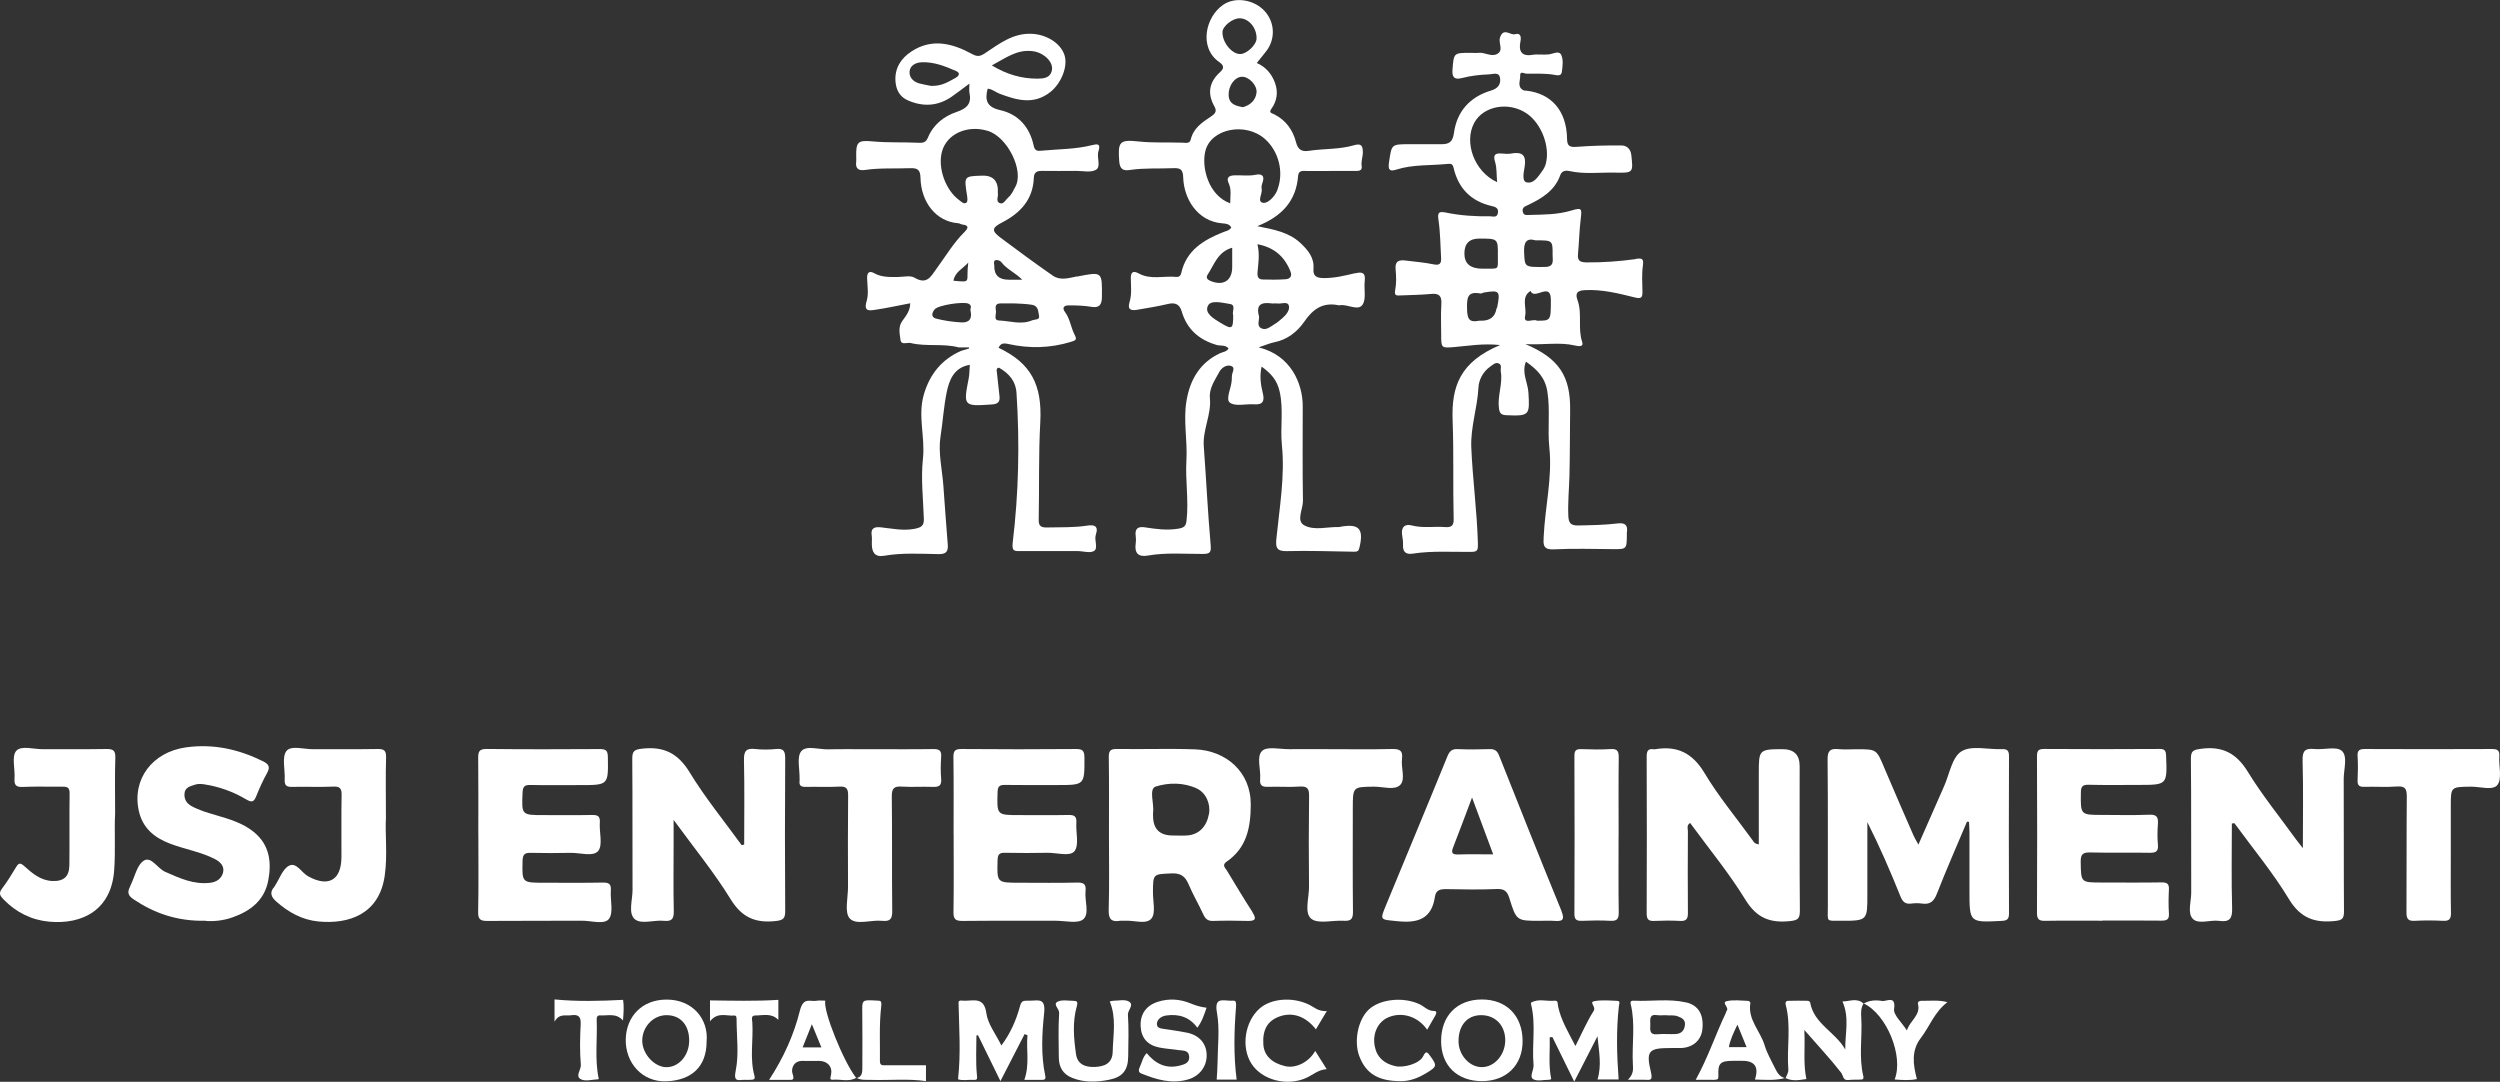
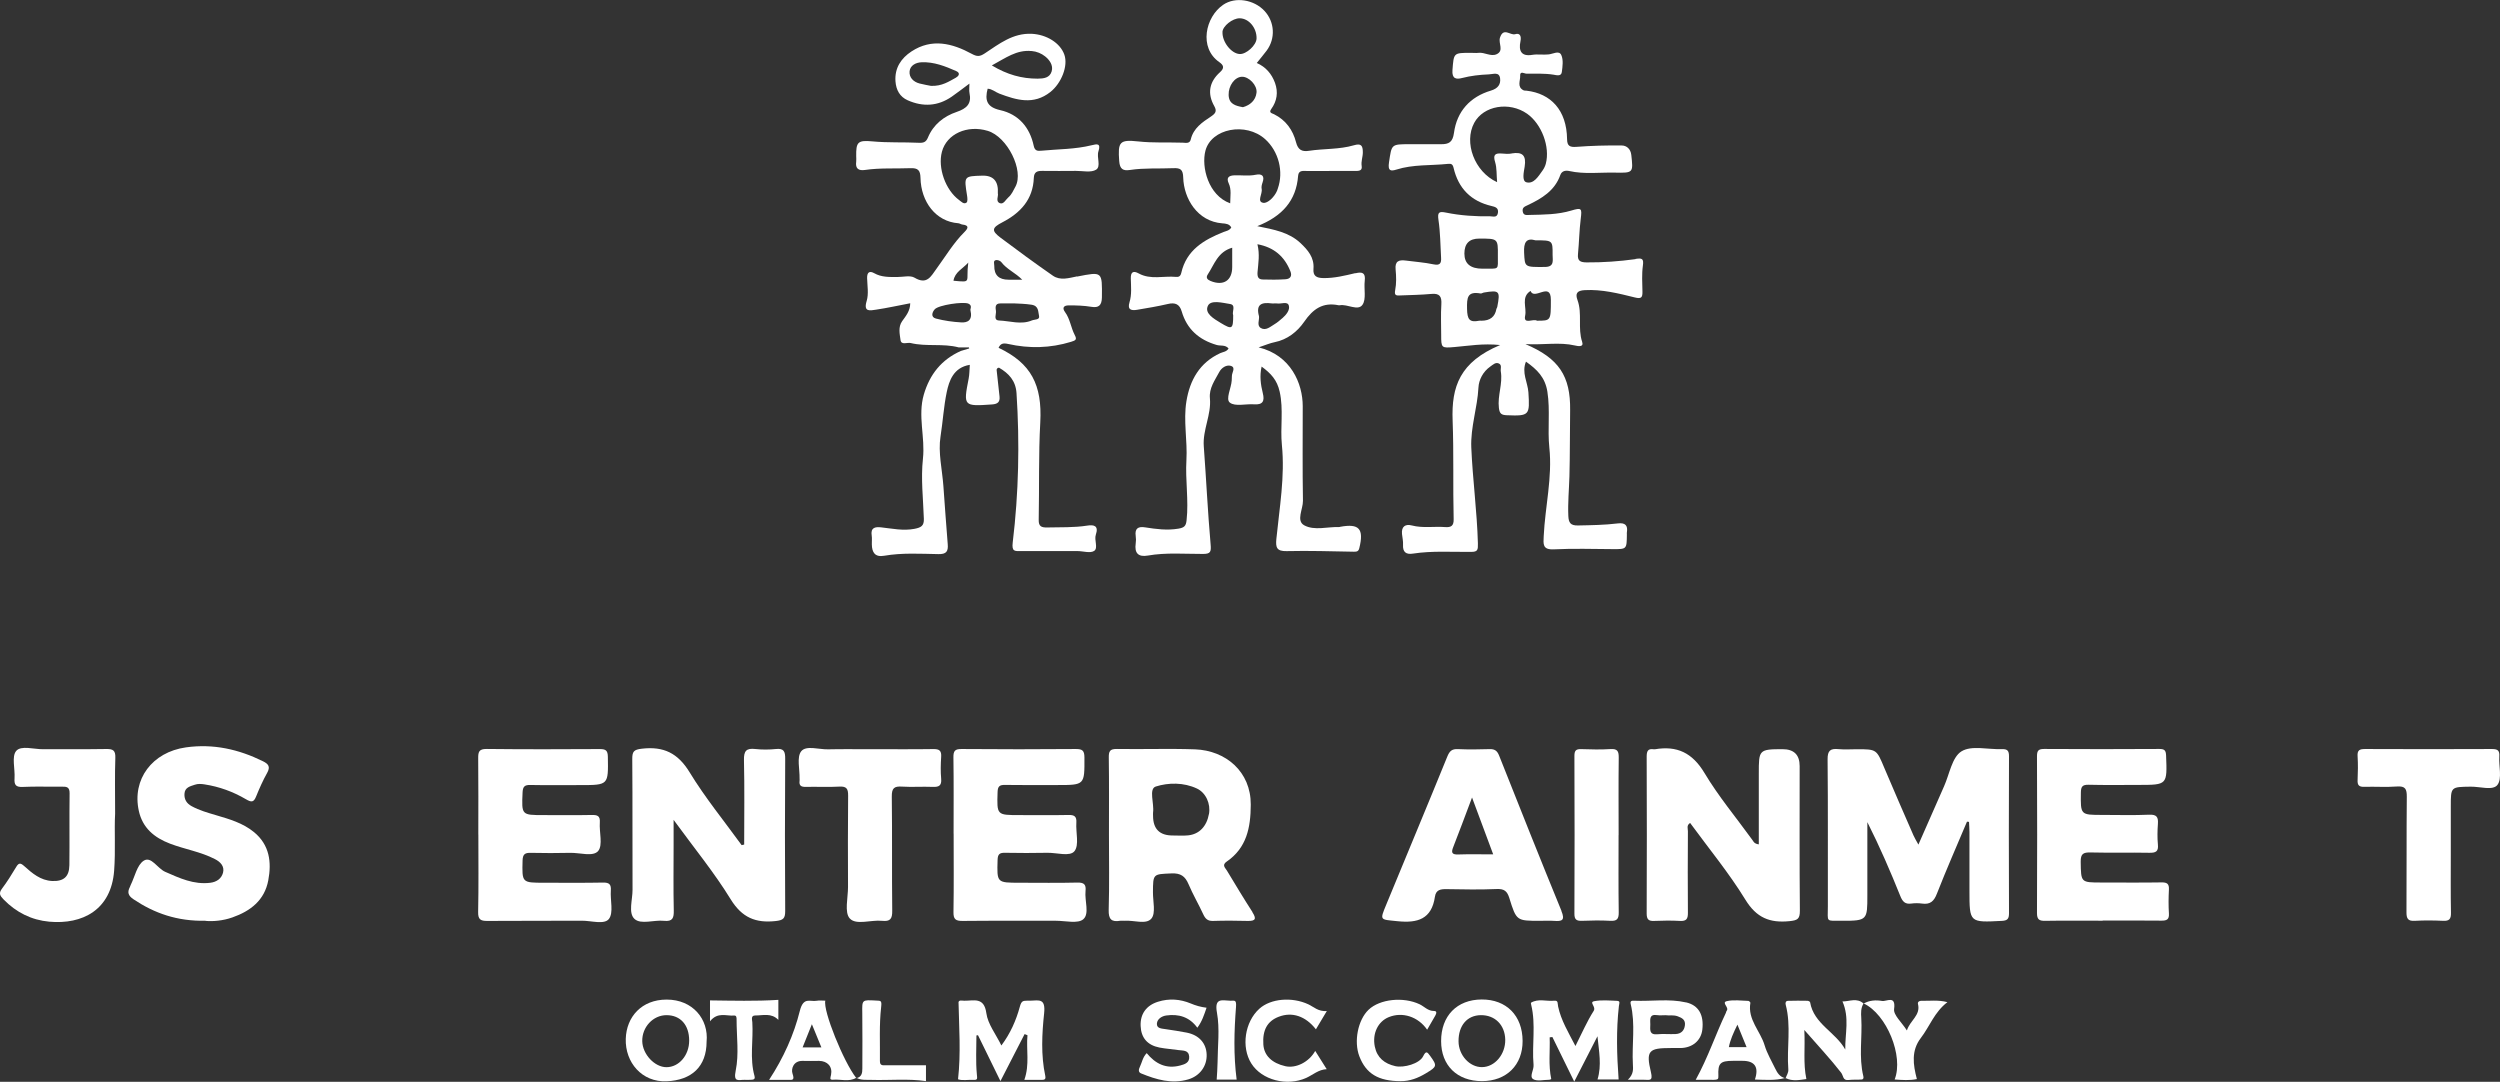
<svg xmlns="http://www.w3.org/2000/svg" id="Layer_2" viewBox="0 0 460.84 199.41">
  <rect x="0" y="0" width="460.84" height="199.41" fill="#333333" stroke="none" />
  <defs>
    <style> .cls-1 { fill: #fff; } </style>
  </defs>
  <g id="Layer_1-2" data-name="Layer_1">
    <g>
      <path class="cls-1" d="M362.59,151.45c-1.86,4.42-3.8,8.82-5.55,13.29-.55,1.42-1.25,2.03-2.74,1.82-.65-.09-1.34-.09-2,0-1.14.15-1.6-.38-2.01-1.4-1.84-4.58-3.8-9.11-6.07-13.61,0,4.5,0,9,0,13.5s0,4.7-4.63,4.68c-3.15-.02-2.64.35-2.65-2.64-.02-9.03.04-18.05-.05-27.08-.02-1.65.5-2.07,2.01-1.92,1.12.11,2.27.02,3.4.02,3.65,0,3.61.02,5.05,3.45,1.75,4.16,3.57,8.29,5.37,12.43.2.47.48.9.91,1.7,1.67-3.8,3.19-7.29,4.73-10.75,1-2.24,1.47-5.37,3.21-6.44,1.85-1.15,4.91-.31,7.43-.41,1.05-.04,1.34.3,1.33,1.36-.04,9.63-.04,19.26,0,28.88,0,1.01-.25,1.37-1.32,1.42-5.97.31-5.97.34-5.97-5.57,0-3.61,0-7.22,0-10.83,0-.62-.06-1.23-.08-1.85-.12-.01-.25-.03-.37-.04Z" />
      <path class="cls-1" d="M324.21,155.63c0-4.42,0-8.74,0-13.06s0-4.47,4.37-4.47q3.16,0,3.16,3.11c0,8.89-.04,17.78.04,26.68.01,1.53-.46,1.76-1.89,1.91-3.63.37-6.1-.6-8.15-3.95-3.03-4.94-6.76-9.45-10.19-14.15-.71.45-.4,1.04-.41,1.52-.03,5.01-.04,10.03,0,15.04.01,1.11-.26,1.56-1.44,1.5-1.6-.09-3.21-.07-4.81,0-1.06.05-1.35-.35-1.35-1.39.04-9.63.04-19.25,0-28.88,0-1.02.22-1.54,1.31-1.37.07,0,.14.01.2,0,4.07-.7,6.91.64,9.14,4.36,2.58,4.32,5.85,8.23,8.81,12.32.23.31.33.73,1.22.85Z" />
-       <path class="cls-1" d="M411.41,151.82c0,5.19-.1,10.38.05,15.57.06,1.96-.47,2.63-2.4,2.36-1.63-.23-3.76.69-4.82-.35-1.06-1.04-.32-3.17-.32-4.82-.04-8.22.03-16.44-.06-24.66-.02-1.54.46-1.7,1.87-1.89,3.94-.53,6.52.81,8.63,4.25,2.67,4.35,5.91,8.34,8.91,12.49.3.41.63.81,1.23,1.58,0-5.69.1-10.93-.05-16.16-.05-1.85.52-2.29,2.21-2.12,1.71.17,4.04-.54,5.02.34,1.13,1.01.35,3.38.35,5.15.04,8.15-.01,16.3.05,24.46,0,1.28-.31,1.61-1.63,1.75-3.73.39-6.38-.49-8.52-4.04-2.96-4.9-6.67-9.35-10.05-13.99-.16.02-.32.05-.48.07Z" />
+       <path class="cls-1" d="M411.41,151.82Z" />
      <path class="cls-1" d="M137.18,155.69c0-5.19.08-10.38-.04-15.57-.04-1.7.43-2.24,2.09-2.05,1.25.14,2.55.13,3.8,0,1.48-.16,1.72.47,1.71,1.8-.06,9.36-.06,18.72,0,28.07,0,1.37-.35,1.68-1.74,1.84-3.7.41-6.22-.62-8.31-4.01-3.03-4.93-6.73-9.44-10.52-14.64,0,1.93,0,3.29,0,4.65,0,4.01-.06,8.02.03,12.03.03,1.41-.2,2.1-1.81,1.93-1.85-.2-4.25.74-5.43-.35-1.18-1.1-.35-3.53-.36-5.37-.04-8.02.02-16.04-.05-24.06-.01-1.41.25-1.78,1.78-1.95,3.99-.46,6.62.8,8.79,4.35,2.85,4.68,6.36,8.97,9.59,13.43l.45-.1Z" />
      <path class="cls-1" d="M175.78,153.66c0-4.68.04-9.35-.03-14.03-.02-1.22.28-1.58,1.54-1.56,7.01.06,14.02.06,21.03,0,1.2,0,1.57.28,1.58,1.54.02,5.1.07,5.1-5.01,5.1-3.2,0-6.41.03-9.61-.02-.99-.02-1.36.22-1.39,1.32-.13,4.24-.17,4.24,4.04,4.24,3,0,6.01.04,9.01-.02,1.1-.03,1.55.26,1.47,1.43-.12,1.79.55,4.09-.34,5.23-.83,1.07-3.26.28-4.98.31-2.6.05-5.21.05-7.81,0-.99-.02-1.36.22-1.39,1.32-.12,4.2-.17,4.2,4.08,4.2,3.54,0,7.08.06,10.61-.03,1.28-.03,1.65.37,1.52,1.58-.18,1.77.76,4.15-.4,5.17-.99.88-3.3.29-5.03.29-5.74.01-11.48-.03-17.22.03-1.29.01-1.72-.3-1.69-1.65.08-4.81.03-9.62.03-14.43Z" />
      <path class="cls-1" d="M387.61,169.72c-3.54,0-7.08-.04-10.62.02-1.09.02-1.5-.24-1.5-1.43.05-9.62.04-19.25,0-28.88,0-1.02.22-1.37,1.31-1.37,7.08.05,14.16.04,21.24,0,.93,0,1.21.23,1.25,1.21.21,5.42.24,5.41-5.06,5.42-3.07,0-6.15.05-9.22-.03-1.17-.03-1.42.37-1.43,1.47-.05,4.09-.1,4.09,3.98,4.09,2.87,0,5.75.09,8.61-.04,1.4-.06,1.7.45,1.61,1.69-.09,1.26-.12,2.55,0,3.81.13,1.31-.41,1.54-1.59,1.52-3.6-.07-7.21.03-10.82-.06-1.34-.03-1.84.24-1.82,1.71.06,3.83-.01,3.83,3.86,3.83,3.67,0,7.35.04,11.02-.02,1.04-.02,1.44.26,1.38,1.33-.08,1.47-.09,2.94,0,4.41.07,1.13-.43,1.32-1.41,1.31-3.61-.04-7.21-.02-10.82-.02Z" />
      <path class="cls-1" d="M88.17,153.84c0-4.68.03-9.36-.02-14.04-.01-1.18.12-1.76,1.57-1.74,6.95.08,13.9.06,20.84.02,1.09,0,1.47.24,1.49,1.42.09,5.22.13,5.22-5.1,5.22-3.07,0-6.15.04-9.22-.02-1.03-.02-1.35.31-1.4,1.36-.18,4.19-.22,4.19,3.9,4.19,2.94,0,5.88.04,8.82-.02,1.04-.02,1.61.13,1.52,1.38-.13,1.79.59,4.16-.3,5.25-.94,1.13-3.39.3-5.18.35-2.4.06-4.81.05-7.21,0-1.06-.03-1.52.2-1.55,1.41-.1,4.1-.15,4.1,4,4.1,3.61,0,7.22.04,10.82-.03,1.14-.02,1.53.31,1.45,1.46-.13,1.79.53,4.08-.35,5.24-.84,1.1-3.26.32-4.98.33-5.81.04-11.62-.01-17.44.04-1.26.01-1.72-.28-1.69-1.66.1-4.75.04-9.49.04-14.24Z" />
      <path class="cls-1" d="M37.87,169.73c-5.21.1-9.39-1.37-13.26-3.96-1-.67-1.17-1.29-.67-2.26.06-.12.09-.25.15-.37.77-1.55,1.17-3.71,2.42-4.49,1.37-.86,2.51,1.43,3.94,2.06,2.67,1.17,5.26,2.39,8.3,2.02,1.21-.15,2.07-.78,2.36-1.85.31-1.18-.47-2-1.5-2.52-2.61-1.35-5.53-1.8-8.26-2.84-2.92-1.11-5.07-2.9-5.76-6.04-1.29-5.84,2.49-10.84,8.67-11.71,5.04-.71,9.72.34,14.22,2.56,1.03.51,1.39,1.02.76,2.15-.78,1.39-1.43,2.86-2.03,4.34-.45,1.11-.87,1.1-1.89.5-2.35-1.38-4.9-2.31-7.62-2.73-.6-.09-1.19-.14-1.78.06-.88.3-1.86.49-1.92,1.7-.05,1.03.41,1.76,1.33,2.26,1.41.77,2.94,1.2,4.46,1.65,2.48.73,4.99,1.45,7.03,3.13,2.87,2.36,3.27,5.53,2.63,8.9-.69,3.67-3.28,5.65-6.6,6.82-1.77.63-3.64.77-4.99.64Z" />
-       <path class="cls-1" d="M71.15,150.58c-.2,3.1.32,6.98-.23,10.83-1.01,7.15-6.67,8.99-12.23,8.45-3.02-.29-5.53-1.71-7.77-3.68-.91-.8-1.31-1.68-.34-2.72.04-.05.06-.12.1-.17.84-1.28,1.4-3.07,2.58-3.7,1.37-.73,2.32,1.27,3.53,1.94,3.73,2.06,6.12.75,6.15-3.52.02-3.81-.04-7.62.03-11.42.02-1.18-.24-1.65-1.53-1.59-2.53.11-5.07-.01-7.61.05-1.06.03-1.41-.32-1.35-1.37.1-1.79-.56-4.09.32-5.24.83-1.09,3.26-.31,4.98-.33,3.94-.04,7.88.03,11.81-.04,1.19-.02,1.61.26,1.58,1.54-.1,3.4-.03,6.81-.03,10.98Z" />
      <path class="cls-1" d="M21.22,149.98c-.17,3.06.1,6.78-.18,10.52-.55,7.23-5.83,9.95-11.96,9.4-3.27-.3-6.1-1.71-8.42-4.1-.63-.65-.96-1.11-.3-1.98.96-1.27,1.8-2.63,2.62-4,.48-.81.81-.77,1.48-.17,1.48,1.33,3.02,2.65,5.16,2.75,2.12.09,3.14-.79,3.17-2.92.05-4.41-.02-8.82.04-13.22.02-1.18-.52-1.27-1.44-1.25-2.4.04-4.81-.07-7.2.05-1.3.06-1.59-.4-1.51-1.59.12-1.73-.56-4.01.3-5.04.9-1.07,3.26-.3,4.98-.32,3.87-.04,7.74.03,11.61-.04,1.25-.02,1.74.24,1.69,1.62-.11,3.2-.04,6.41-.04,10.29Z" />
      <path class="cls-1" d="M451.77,157.44c0,3.61-.04,7.21.03,10.82.02,1.13-.29,1.54-1.45,1.48-1.73-.08-3.47-.1-5.2,0-1.27.08-1.56-.39-1.55-1.6.05-7.08-.01-14.16.06-21.24.01-1.43-.24-2.04-1.83-1.92-1.99.15-4,0-6,.06-.96.03-1.29-.28-1.24-1.25.07-1.47.09-2.94,0-4.41-.07-1.12.39-1.31,1.38-1.31,7.81.03,15.61.04,23.42,0,1.08,0,1.39.33,1.32,1.37-.11,1.79.54,4.06-.33,5.23-.83,1.12-3.24.31-4.95.34-3.66.05-3.66.02-3.66,3.61v8.82Z" />
      <path class="cls-1" d="M160.44,138.1c3.87,0,7.74.04,11.61-.02,1.14-.02,1.52.33,1.44,1.46-.09,1.33-.12,2.68,0,4,.12,1.33-.45,1.56-1.6,1.51-1.86-.08-3.74.07-5.6-.05-1.46-.1-1.92.28-1.9,1.84.09,7.01,0,14.03.08,21.04.02,1.51-.37,2.02-1.88,1.86-2.04-.21-4.78.85-5.95-.44-1.01-1.1-.32-3.8-.32-5.79-.02-5.61-.04-11.22.02-16.83.01-1.26-.26-1.76-1.62-1.68-2.06.12-4.14,0-6.2.05-.87.02-1.25-.25-1.13-1.13.02-.13,0-.27,0-.4.04-1.72-.55-3.96.3-5.03.91-1.14,3.24-.32,4.95-.36,2.6-.06,5.2-.02,7.81-.02Z" />
-       <path class="cls-1" d="M245.28,138.1c3.74,0,7.49.06,11.23-.03,1.4-.03,2.14.19,1.93,1.82-.22,1.64.7,3.8-.35,4.82-1.04,1.02-3.18.28-4.83.3-3.89.05-3.89.01-3.89,4,0,6.35-.04,12.71.03,19.06.02,1.35-.39,1.74-1.69,1.66-2.06-.13-4.75.65-6.01-.38-1.32-1.07-.38-3.87-.4-5.91-.06-5.55-.06-11.1.01-16.65.02-1.35-.25-1.9-1.72-1.8-1.93.14-3.88-.02-5.81.05-1.08.04-1.6-.21-1.49-1.41.16-1.79-.73-4.16.36-5.21.92-.89,3.29-.3,5.02-.32,2.54-.03,5.08,0,7.62,0Z" />
      <path class="cls-1" d="M298.36,153.93c0,4.75-.04,9.5.03,14.24.02,1.24-.33,1.64-1.57,1.57-1.73-.1-3.47-.07-5.21,0-.99.03-1.4-.21-1.39-1.32.04-9.69.04-19.39,0-29.09,0-.98.3-1.27,1.25-1.24,1.8.06,3.61.11,5.41-.01,1.33-.09,1.52.46,1.51,1.62-.06,4.75-.02,9.49-.02,14.24Z" />
      <path class="cls-1" d="M290.42,192.8c1.19-2.35,2.11-4.5,3.35-6.45.5-.78-.9-1.59.09-1.79,1.35-.27,2.79-.12,4.19-.07.7.03.43.45.37.97-.51,4.48-.38,8.96-.05,13.52h-3.89c.8-2.62.26-5.22-.01-7.96-1.36,2.66-2.73,5.32-4.28,8.36-1.44-2.94-2.73-5.58-4.03-8.22-.17.02-.33.04-.5.06.09,2.54-.26,5.07.29,7.69-.04.02-.22.13-.4.13-1,0-2.23.34-2.94-.12-.74-.49.16-1.67.08-2.61-.33-3.69.46-7.43-.44-11.11-.03-.12-.07-.34-.02-.37,1.35-.8,2.82-.22,4.23-.36.83-.08.62.43.76,1.08.53,2.51,1.87,4.72,3.18,7.25Z" />
      <path class="cls-1" d="M184.43,199.31c-1.49-3.04-2.82-5.76-4.15-8.48-.1.01-.2.02-.29.04,0,2.39-.15,4.8.08,7.17.08.84.16,1.06-.66,1.02-.98-.05-1.99.18-2.81-.11.54-4.8.19-9.52.09-14.23.12-.41.61-.26,1.05-.25,1.74.03,3.67-.76,4.08,2.3.27,2,1.74,3.84,2.77,5.95,1.65-2.2,2.73-4.66,3.39-7.11.32-1.19.63-1.11,1.38-1.15.2-.01.4,0,.6,0,1.6-.06,2.8-.44,2.51,2.32-.4,3.79-.61,7.71.21,11.54.17.79-.32.73-.79.74-.99.01-1.98,0-3.07,0,1.01-2.83.33-5.55.58-8.23-.18-.07-.35-.14-.53-.21-1.42,2.77-2.84,5.54-4.46,8.68Z" />
      <path class="cls-1" d="M343.53,184.96c-.53.83-.49,1.77-.43,2.69.21,3.58-.49,7.19.38,10.74.08.32,0,.58-.28.6-.79.07-1.6-.01-2.39.09-1.15.16-.98-.77-1.42-1.34-1.99-2.56-4.21-4.93-6.79-7.88.18,3.33-.24,6.1.38,9.05-1.24.16-2.54.47-3.84-.19v.06c.17-.56.57-1.01.51-1.68-.31-3.96.56-7.96-.48-11.89-.1-.39.02-.71.42-.72,1.2-.04,2.4-.03,3.6-.01.17,0,.46.16.48.28.67,3.98,4.68,5.47,6.48,8.71-.05-2.93.81-5.86-.52-8.87,1.3.02,2.64-.74,3.89.39v-.04Z" />
      <path class="cls-1" d="M222.42,185.74c-.45,1.31-.84,2.56-1.71,3.71-1.45-2-3.44-2.58-5.73-2.26-.83.12-1.64.64-1.72,1.46-.08.97.89.94,1.6,1.06,1.3.2,2.61.38,3.9.64,2.27.45,3.61,1.96,3.67,4.06.07,2.13-1.28,3.94-3.39,4.56-3.05.9-5.89.04-8.69-1.1-.57-.23-.45-.76-.24-1.19.4-.83.53-1.8,1.27-2.55,1.6,1.97,3.6,2.97,6.17,2.28.83-.22,1.75-.5,1.66-1.65-.1-1.23-1.15-1.07-1.96-1.19-1.17-.18-2.37-.24-3.53-.47-2.22-.44-3.37-1.8-3.46-3.97-.1-2.21,1.05-3.8,3.19-4.47,2.06-.65,4.1-.49,6.03.31.93.39,1.85.66,2.93.79Z" />
-       <path class="cls-1" d="M204.57,184.6c.23-.04.47-.13.71-.13.93,0,2.03-.28,2.76.12,1.14.62-.18,1.58-.12,2.47.17,2.53.08,5.08.05,7.62-.02,2.55-.98,3.84-3.48,4.35-2.29.46-4.61.57-6.87-.35-1.7-.69-2.42-1.98-2.44-3.72-.03-2.74-.11-5.49.06-8.22.05-.81-1.21-1.59-.3-2.08.79-.42,1.94-.18,2.93-.17.64,0,.86.16.63.98-.83,2.91-.57,5.89-.15,8.85.29,2.07,2.01,2.44,3.59,2.35,1.58-.09,3.12-.59,3.17-2.79.07-3.08.72-6.17-.53-9.26Z" />
      <path class="cls-1" d="M263.08,189.82c-1.68-2.44-4.58-3.34-7.07-2.33-1.99.8-3.08,3.02-2.58,5.45.42,2.04,1.79,3.14,3.78,3.59,1.58.35,4.45-.46,5.12-1.81.54-1.09.77-.8,1.27-.12,1.37,1.88,1.3,2.01-.74,3.24-1.46.88-2.95,1.47-4.69,1.46-4.08-.02-6.35-1.36-7.59-4.58-1.05-2.74-.27-6.7,1.69-8.58,2.09-2,6.43-2.43,9.41-1.02.88.42,1.54,1.25,2.66,1.24.64,0,.41.54.22.88-.45.81-.92,1.6-1.49,2.58Z" />
      <path class="cls-1" d="M244.58,186.37c-.78,1.3-1.38,2.31-2.01,3.37-1.91-2.45-4.39-3.26-6.84-2.32-2.11.8-3.03,2.45-2.85,5.12.13,2.02,1.56,3.43,4.06,4,1.93.44,4.36-.75,5.5-2.82.7,1.12,1.36,2.17,2.12,3.37-1.5.06-2.53,1.04-3.76,1.6-3.58,1.62-8.22.4-10.14-2.66-1.89-3.01-1.21-7.65,1.48-10.08,2.09-1.89,6.02-2.23,9.05-.81,1,.47,1.81,1.36,3.41,1.23Z" />
      <path class="cls-1" d="M343.53,184.96s0,.04,0,.04c1.07-.63,2.27-.68,3.41-.49.82.14,2.57-1.13,2.21,1.49-.15,1.1,1.39,2.42,2.36,3.95.58-1.88,2.57-2.77,2.04-4.89-.09-.37.25-.59.63-.58,1.5.05,3.02-.21,4.8.25-2.41,1.84-3.27,4.48-4.89,6.59-1.8,2.33-1.45,4.91-.74,7.59-1.35.29-2.7.17-4.1.08,1.71-4.3-1.49-12.06-5.71-14.02Z" />
      <path class="cls-1" d="M157.86,198.67s0,.08,0,.08c.97-.22,1.11-.95,1.1-1.78,0-3.41.04-6.82-.01-10.23-.04-2.46-.09-2.45,2.57-2.3.82.05,1.05-.06.91,1.18-.38,3.3-.19,6.66-.23,10,0,.47.17.75.68.75,2.56,0,5.12,0,7.81,0v2.92c-3.33-.49-6.75-.12-10.16-.23-.91-.03-1.83.1-2.67-.39Z" />
-       <path class="cls-1" d="M114.84,188.11c-1.29-1.44-2.8-.84-4.19-.94-.52-.04-.68.31-.66.77.15,3.63-.39,7.29.38,10.94,0,0-.05.07-.1.07-1.06.04-2.29.42-3.14.02-1.19-.56.02-1.76-.06-2.7-.21-2.45-.16-4.94-.03-7.41.08-1.45-.4-1.92-1.78-1.71-1,.15-2.16-.39-3.04,1.18v-4.1c4.17.41,8.34.3,12.64.08.17,1,.11,2.28-.02,3.82Z" />
      <path class="cls-1" d="M130.88,188.25v-3.84c4.21.05,8.36.17,12.6-.1v3.69c-1.31-1.34-2.85-.8-4.28-.81-.83,0-.55.8-.52,1.25.21,3.31-.52,6.66.41,9.93.13.45-.08.63-.44.66-.46.04-.93.03-1.4.02-1.1-.02-2.1.54-1.63-1.71.62-3.01.16-6.25.16-9.39,0-.33,0-.78-.44-.75-1.43.13-3.02-.72-4.45,1.05Z" />
      <path class="cls-1" d="M227.96,199.01h-3.68c.06-1.04.15-2.09.16-3.13.02-3.07.43-6.23-.11-9.2-.52-2.84.98-2.25,2.48-2.21.76.02,1.14-.27,1.03,1.17-.34,4.39-.47,8.84.12,13.38Z" />
      <path class="cls-1" d="M198.53,50.95c-1.47.29-3.08.83-4.46-.14-3.26-2.27-6.47-4.61-9.64-7-1.71-1.29-1.6-1.83.34-2.83,3.34-1.73,5.65-4.21,5.8-8.18.04-1.12.64-1.31,1.55-1.3,2.07.02,4.14.02,6.21,0,1.26-.01,2.79.36,3.72-.22.95-.59.07-2.27.43-3.38.49-1.52-.25-1.38-1.24-1.13-3.05.76-6.18.71-9.28,1.01-.66.06-1.2.08-1.41-.91-.72-3.41-2.8-5.81-6.18-6.57-2.48-.56-2.86-1.84-2.31-3.95.83.04,1.44.64,2.16.91,3.16,1.19,6.31,2.14,9.4-.3,2.03-1.61,3.31-4.81,2.58-6.88-.77-2.19-3.31-3.72-6.01-3.85-3.49-.16-6.02,1.87-8.66,3.61-.92.61-1.42.62-2.41.08-3.59-1.95-7.35-2.9-11.1-.44-1.9,1.25-3.13,3.05-2.95,5.52.12,1.59.79,2.84,2.26,3.49,2.81,1.24,5.55,1.1,8.12-.68,1.05-.73,2.06-1.52,3.25-2.4,0,.78-.08,1.26.01,1.71.43,2.01-.51,2.88-2.36,3.51-2.36.8-4.3,2.32-5.3,4.73-.34.82-.79,1-1.65.96-2.86-.14-5.73.01-8.59-.26-2.71-.26-3.02.15-2.98,2.74,0,.33.04.67,0,1-.18,1.28.43,1.7,1.61,1.53,2.78-.41,5.59-.22,8.38-.33,1.38-.05,1.83.37,1.86,1.78.09,4.4,2.81,8.07,6.97,8.37.25.02.49.21.75.24,1.24.14,1.11.65.4,1.36-2.04,2.03-3.5,4.5-5.18,6.8-1.02,1.4-1.75,3-4.03,1.64-.8-.48-2.09-.13-3.16-.13-1.46,0-2.92.07-4.28-.7-.9-.51-1.34-.13-1.31.92.04,1.4.31,2.9-.08,4.19-.65,2.13.66,1.76,1.73,1.61,2.08-.31,4.14-.77,6.3-1.18-.02,1.45-.81,2.34-1.49,3.3-.77,1.09-.45,2.36-.3,3.49.14.97,1.22.39,1.87.54,2.91.71,5.96.03,8.87.81h1.87c.02.06.03.13.05.19-.51.15-1.03.31-1.54.46h0c-3.56,1.59-5.74,4.31-6.83,8.05-1.14,3.94.28,7.86-.16,11.83-.4,3.64.05,7.38.17,11.07.04,1.26-.47,1.6-1.73,1.84-2.11.4-4.1-.05-6.13-.27-1.15-.13-1.99.05-1.75,1.54.08.52,0,1.07.02,1.6.03,1.5.59,2.39,2.29,2.09,3.31-.57,6.65-.36,9.98-.3,1.48.03,1.83-.5,1.72-1.84-.3-3.57-.53-7.14-.8-10.72-.22-3.04-.99-6.17-.53-9.1.43-2.74.59-5.54,1.15-8.22.43-2.04,1.24-4.53,4.25-5.01-.07.95-.06,1.76-.21,2.53-1,5.1-.95,5.14,4.31,4.77,1.03-.07,1.48-.44,1.38-1.45-.18-1.65-.36-3.29-.54-4.94.06-.23.19-.39.45-.38,1.81,1.05,3.07,2.41,3.22,4.69.6,9.2.4,18.39-.7,27.53-.21,1.72.41,1.58,1.49,1.58,3.47-.01,6.95-.01,10.42,0,1.06,0,2.39.45,3.1-.03.79-.53-.03-1.99.31-2.99.57-1.67-.36-1.87-1.6-1.67-2.45.38-4.91.28-7.37.34-1.05.02-1.59-.19-1.56-1.41.12-5.99-.04-12,.29-17.98.37-6.89-1.68-10.89-7.69-13.73.36-.79.84-.91,1.75-.71,3.89.87,7.76.79,11.61-.39.88-.27,1.13-.42.67-1.28-.7-1.35-.84-2.93-1.78-4.21-.53-.72-.32-1.23.7-1.23,1.4,0,2.79.04,4.18.27,1.31.22,1.9-.26,1.92-1.74.05-4.8.12-4.76-4.57-3.84ZM190.14,9.4c1,.09,1.84.46,2.52,1,.8.64,1.53,1.63,1.2,2.75-.35,1.2-1.44,1.34-2.59,1.35-2.91,0-5.58-.72-8.44-2.44,2.56-1.38,4.56-2.91,7.3-2.65ZM176.26,14.29c-1.33.72-2.6,1.62-4.64,1.54-.44-.09-1.29-.22-2.12-.44-1.15-.3-1.95-1.14-1.83-2.26.11-1.06,1.14-1.61,2.2-1.65,2.29-.1,4.37.73,6.41,1.63.74.33.52.87-.03,1.17ZM178.49,48.4c-.5,3.65.81,3.68-2.73,3.35.26-1.62,1.72-2.21,2.73-3.35ZM177.19,59.43c-1.57-.09-3.15-.31-4.67-.71-.98-.26-.71-1.16-.21-1.71.71-.79,5.25-1.45,6.2-1.04.81.35.28,1.06.38,1.22.44,1.86-.53,2.31-1.7,2.24ZM181.06,32.38c-3.38.1-3.37.09-2.8,3.64.07.44.15,1.14-.09,1.32-.5.38-.96-.16-1.38-.47-2.5-1.84-3.95-5.91-3.16-8.89.87-3.3,4.68-5,8.44-3.86,3.63,1.09,6.73,7.32,5.11,10.29-.39.71-.68,1.44-1.3,1.97-.49.42-.88,1.33-1.55,1.08-.87-.32-.24-1.29-.39-1.82q.21-3.35-2.89-3.26ZM183.54,47.95c.3-.08.85.11,1.04.37,1.03,1.35,2.59,1.95,3.85,3.24-.84,0-1.68,0-2.52,0q-2.68,0-2.63-2.58c0-.37-.22-.9.26-1.02ZM190.23,59.06c-2,.85-4.04.1-6.06.02-1.1-.05-.5-1.13-.58-1.74-.08-.6-.25-1.42.83-1.41.8,0,1.59,0,2.62,0,.88.04,1.98.07,3.11.24,1.38.22,1.19,1.32,1.38,2.05.2.77-.82.64-1.3.84Z" />
      <path class="cls-1" d="M301.46,47.77c-2.97.41-5.96.62-8.97.6-1.17-.01-1.74-.25-1.61-1.55.21-2.17.24-4.36.51-6.52.24-1.9.16-2.06-1.73-1.49-2.52.76-5.11.75-7.69.81-.5.01-1.13.16-1.27-.61-.14-.76.33-.92.95-1.21,2.55-1.21,4.95-2.64,5.97-5.53.28-.79,1-.89,1.67-.74,2.78.62,5.58.23,8.38.29,3.43.08,3.4.02,3.04-3.25-.12-1.13-.88-1.74-1.74-1.75-2.79-.04-5.6.04-8.38.25-1.21.09-1.7-.16-1.72-1.39-.06-5.42-3.03-8.44-7.45-8.96-.2-.02-.43,0-.59-.08-1.23-.63-.56-1.76-.61-2.66-.05-.99.76-.4,1.17-.4,1.67.02,3.33-.08,5,.19.5.08,1.39.37,1.51-.48.14-1.04.31-2.26-.1-3.15-.41-.9-1.51-.19-2.33-.11-.99.11-2.02-.08-3,.08-2.13.36-2.53-.84-2.2-2.46.21-1.02-.1-1.61-.96-1.35-.91.28-2.16-1.34-2.81.64-.34,1.04.79,2.42-.63,3.06-1.08.48-2.2-.4-3.34-.26-.46.06-.93,0-1.4,0-3.23,0-3.14,0-3.39,3.19-.12,1.59.68,1.74,1.77,1.45,1.62-.42,3.25-.6,4.92-.67.85-.03,1.93-.52,2.09.73.14,1.07-.36,1.86-1.69,2.26-3.84,1.14-6.28,3.83-6.81,7.79-.24,1.77-.98,2.09-2.36,2.09-1.94.01-3.88,0-5.81,0-3.46,0-3.3.02-3.81,3.36-.23,1.55.27,1.66,1.36,1.32,3.1-.98,6.32-.72,9.48-1.05.65-.07.9.04,1.07.75.88,3.75,3.19,6.12,6.98,7.01.62.15,1.35.3,1.19,1.27-.16.96-.9.63-1.42.63-2.73.04-5.46-.13-8.14-.68-1.31-.27-1.61-.07-1.4,1.36.34,2.29.35,4.63.48,6.95.06.97-.16,1.48-1.37,1.23-1.68-.36-3.41-.47-5.12-.7-1.27-.17-2.05.08-1.89,1.65.12,1.26.16,2.57-.08,3.8-.19.98.18,1.01.86.98,1.93-.08,3.87-.1,5.79-.28,1.56-.15,1.95.47,1.86,1.93-.12,1.86-.03,3.74-.03,5.62,0,2.43.03,2.45,2.45,2.24,2.62-.22,5.24-.7,8.42-.37-7.43,3.12-9,7.65-8.76,13.91.23,6.07.04,12.14.19,18.21.03,1.19-.46,1.52-1.54,1.44-2.05-.16-4.12.23-6.17-.3-1.2-.31-1.95.2-1.81,1.58.07.66.23,1.32.19,1.97-.08,1.36.56,1.84,1.81,1.64,3.58-.55,7.19-.28,10.78-.32,1.16-.01,1.24-.36,1.21-1.56-.16-5.92-.97-11.79-1.22-17.7-.15-3.74,1.13-7.31,1.32-11.03.07-1.42.83-2.93,2.19-3.88.5-.34.97-.85,1.59-.55.6.29.25.96.34,1.45.39,2.27-.63,4.45-.35,6.74.13,1.08.49,1.3,1.46,1.34,4.17.17,4.25,0,3.98-4.22-.12-1.84-1.29-3.62-.45-5.66,2.06,1.46,3.53,2.89,3.95,5.55.54,3.46,0,6.88.36,10.32.58,5.46-.78,10.86-1.04,16.3-.07,1.47-.24,2.54,1.89,2.43,3.6-.18,7.22-.06,10.82-.04,2.59.01,2.59.04,2.62-2.67,0-.13-.02-.27,0-.4.22-1.32-.32-1.83-1.65-1.67-2.45.3-4.91.33-7.37.38-1.37.03-1.71-.51-1.77-1.73-.11-2.44.13-4.9.2-7.32.11-4.06.07-8.13.13-12.19.09-6.31-2.08-9.58-8.24-12.19,3.4.18,6.25-.41,9.11.25.56.13,1.69.36,1.35-.65-.85-2.53.05-5.21-.86-7.71-.43-1.18-.15-1.76,1.33-1.84,3.19-.17,6.22.6,9.25,1.35,1.17.29,1.41.02,1.39-1.06-.03-1.6-.14-3.23.08-4.81.19-1.34-.19-1.4-1.33-1.24ZM269.94,46.74q0-2.77,2.75-2.76c3.43,0,3.45,0,3.42,3.11-.02,2.81.4,2.4-2.84,2.44q-3.33,0-3.33-2.79ZM276,56.59c-.02.13-.14.24-.16.36q-.37,2.17-2.76,2.17c-.13,0-.27-.02-.4,0-1.84.37-2.21-.28-2.25-2.18-.04-2.09.04-3.28,2.5-2.84.17.03.37-.13.57-.17,2.91-.48,3.07-.31,2.5,2.65ZM278.64,28.3c-.58.1-1.2.06-1.8,0-1.27-.1-1.65.25-1.23,1.6.33,1.09.24,2.31.36,3.68-4.2-1.92-6.16-7.33-4.22-10.93,1.71-3.18,6.46-3.99,9.76-1.68,2.66,1.88,4.26,6.09,3.44,9.21-.12.44-.33.88-.6,1.25-.77,1.07-1.62,2.54-2.98,2.17-.87-.24-.47-1.92-.32-2.87.33-2.08-.39-2.78-2.4-2.45ZM283.32,59.12c-.62-.46-2.56.81-2.18-.93.33-1.5-.82-3.41.99-4.56.7,1.8,3.76-1.81,3.75,1.65,0,3.84.01,3.84-2.56,3.84ZM284.81,49.21c-3.82.03-3.72.06-3.86-2.61-.1-1.89.39-2.8,2.1-2.3,3.16,0,3.17,0,3.15,2.68,0,1,.37,2.21-1.39,2.23Z" />
      <path class="cls-1" d="M249.83,50.35c-1.93.46-3.86.94-5.89.91-1.25-.02-1.93-.37-1.82-1.71.17-2.09-1.04-3.47-2.42-4.77-2.11-1.97-4.83-2.46-7.94-3.09,4.55-1.8,7.18-4.66,7.53-9.28.08-1.11,1-.88,1.69-.89,2.87-.02,5.75,0,8.62-.01.65,0,1.57.1,1.41-.88-.15-.91.22-1.7.21-2.56,0-1.26-.33-1.68-1.65-1.29-2.7.79-5.53.6-8.29,1.02-1.28.2-2.01-.17-2.37-1.57-.58-2.26-1.88-4.09-4.05-5.17-.38-.19-1.02-.26-.53-.95,1.07-1.49,1.32-3.1.7-4.83-.61-1.67-1.7-2.94-3.36-3.67.66-.83,1.27-1.54,1.82-2.28,1.66-2.24,1.49-5.29-.4-7.32-1.95-2.1-5.39-2.65-7.61-1.13-3.28,2.24-4.54,7.92-.71,10.58.8.56.98,1.08.12,1.85-1.98,1.78-2.38,3.92-1.05,6.26.54.95.18,1.37-.62,1.91-1.6,1.06-3.23,2.14-3.72,4.23-.19.81-.91.61-1.49.59-2.73-.09-5.45.07-8.19-.23-3.5-.38-3.76.12-3.51,3.62.11,1.53.75,1.83,1.99,1.64,2.65-.4,5.32-.21,7.98-.33,1.35-.06,1.79.27,1.83,1.73.11,3.85,2.59,8.09,7.22,8.44.57.04,1.32.09,1.64.77-.36.57-.91.63-1.41.82-3.64,1.44-6.86,3.34-7.81,7.55-.14.6-.45.78-.97.73-2.29-.22-4.67.58-6.88-.64-.96-.53-1.48-.31-1.45.93.03,1.46.2,2.95-.24,4.38-.44,1.44.38,1.57,1.43,1.39,1.89-.32,3.79-.63,5.66-1.07,1.33-.31,2.14.04,2.53,1.37.96,3.29,3.19,5.24,6.45,6.19.7.21,1.6-.08,2.19.65-.38.62-1.04.63-1.54.86-3.8,1.75-5.6,4.98-6.23,8.87-.59,3.59.21,7.24,0,10.86-.22,3.69.44,7.37.03,11.07-.11,1.04-.4,1.36-1.51,1.55-2.1.35-4.1.08-6.13-.24-1.24-.2-1.94.16-1.74,1.58.07.46.07.94,0,1.4-.25,1.76.47,2.53,2.23,2.22,3.38-.59,6.78-.29,10.17-.3,1.4,0,1.53-.39,1.41-1.75-.53-6.02-.81-12.06-1.26-18.09-.23-3.04,1.42-5.82,1.13-8.85-.18-1.88.91-3.3,1.71-4.82.43-.82,1.34-1.4,2.14-1.16.99.3.18,1.24.2,1.9,0,.27-.01.53-.03.8-.09,1.42-1.17,3.44-.34,4.08.98.76,2.94.2,4.46.31,1.64.12,1.97-.62,1.61-2.06-.39-1.57-.61-3.16-.22-4.9,1.74,1.28,2.85,2.48,3.33,4.63.74,3.31.08,6.57.41,9.85.58,5.79-.45,11.55-1.02,17.3-.15,1.54.04,2.29,1.9,2.24,4.13-.1,8.27.04,12.41.11.52,0,.83-.05.98-.67.89-3.58-.06-4.55-3.48-3.93-.06.01-.13.05-.19.05-2.19-.07-4.62.71-6.49-.32-1.52-.84-.21-2.97-.23-4.51-.1-5.82-.04-11.64-.04-17.45,0-4.17-2.19-9.4-8.13-10.84,1.33-.44,2.11-.79,2.93-.95,2.38-.47,4.21-1.95,5.47-3.77,1.63-2.37,3.45-3.64,6.35-3.04.06.01.14.01.2,0,1.44-.26,3.33,1.1,4.18-.07.75-1.04.25-2.94.43-4.44.18-1.49-.46-1.69-1.7-1.39ZM225.34,5.91c.04-1.1,1.86-2.55,3.18-2.54,1.69.02,3.15,1.76,3.11,3.72-.03,1.24-1.9,2.95-3.13,2.87-1.55-.1-3.22-2.25-3.15-4.05ZM231.62,17.1c-.17,1.42-1.18,2.28-2.5,2.66-1.4-.25-2.59-.59-2.64-2.25-.05-1.71,1.12-3.31,2.44-3.36,1.27-.05,2.87,1.55,2.7,2.95ZM222.64,50.58c1.2-1.81,1.81-4.14,4.5-4.92,0,1.31,0,2.44,0,3.57,0,2.5-1.63,3.54-4,2.56-.59-.24-.9-.61-.5-1.21ZM227.32,58.1c0,2.58-.18,2.71-2.33,1.41-1.21-.74-3.04-1.76-2.31-3.18.56-1.09,2.69-.5,4.06-.29,1.16.17.31,1.46.58,2.07ZM227.52,32.32c-1.01.04-1.51.43-1.02,1.49.53,1.14.28,2.32.27,3.67-4.06-1.46-5.34-6.73-4.57-9.68,1.07-4.14,7.46-5.34,11.01-2.15,2.49,2.24,3.45,5.98,2.33,9.13-.04.13-.08.26-.13.38-.5,1.18-1.75,2.36-2.54,2.23-1.26-.2-.1-1.67-.3-2.57-.08-.36.03-.8.16-1.17.45-1.25-.13-1.66-1.23-1.44-1.33.28-2.65.06-3.97.11ZM236.38,58.65c-.45.39-.91.8-1.42,1.1-.78.46-1.61,1.27-2.54.72-.79-.47-.25-1.48-.34-2.17-.63-2.27.56-2.61,2.34-2.37.33.04.67-.04,1,.01.75.12,1.9-.44,2.15.37.26.81-.46,1.72-1.19,2.35ZM236.94,51.48c-1.4.09-2.8.09-4.2.04-.83-.03-.99-.53-.93-1.37.13-1.6.44-3.22-.02-5.13,3.06.57,4.98,2.25,6.07,4.97.38.94-.05,1.44-.93,1.49Z" />
      <path class="cls-1" d="M230.87,168.12c-1.62-2.51-3.16-5.07-4.7-7.63-.3-.5-.99-1.02-.06-1.66,3.71-2.54,4.43-6.28,4.45-10.49.04-6.11-4.63-10-10.26-10.21-4.8-.17-9.61.01-14.41-.07-1.3-.02-1.52.42-1.5,1.6.07,4.74.03,9.49.03,14.23s.09,9.22-.05,13.83c-.05,1.74.52,2.28,2.12,2.01.26-.04.53.01.8,0,1.7-.14,3.97.76,4.95-.4.84-.99.28-3.18.29-4.84.02-3.45.01-3.34,3.42-3.49,1.67-.07,2.51.5,3.14,1.99.8,1.9,1.86,3.69,2.72,5.56.38.82.82,1.24,1.79,1.21,2.13-.07,4.27-.06,6.41,0,1.46.03,1.62-.41.85-1.61ZM222.85,150.05c-.41,2.28-1.78,3.73-3.85,3.94-.93.09-1.87.02-2.8.02q-3.65.02-3.65-3.63c0-.2-.02-.4,0-.6.24-1.66-.84-4.37.51-4.8,2.32-.73,5.13-.78,7.59.38,1.66.79,2.54,2.83,2.21,4.69Z" />
      <path class="cls-1" d="M287.83,167.9c-3.9-9.51-7.7-19.07-11.49-28.62-.36-.9-.82-1.22-1.76-1.19-1.93.06-3.88.09-5.81,0-1.14-.06-1.57.36-1.99,1.4-3.7,9.1-7.49,18.15-11.23,27.23-1.24,3.01-1.19,2.75,2.04,3.09,3.73.39,6.32-.38,6.92-4.51.19-1.31,1.07-1.42,2.18-1.4,3.07.06,6.15.11,9.22-.02,1.39-.06,1.93.41,2.32,1.68,1.3,4.2,1.35,4.18,5.63,4.18.87,0,1.74-.05,2.6.01,1.48.11,2.08-.08,1.36-1.83ZM268.81,157.51c-1.22.04-1.32-.38-.92-1.38,1.11-2.83,2.17-5.69,3.46-9.12,1.39,3.74,2.61,7,3.9,10.48-2.33,0-4.39-.05-6.44.02Z" />
      <path class="cls-1" d="M273.13,184.24c-4.56.02-7.49,3.02-7.48,7.68,0,4.48,2.95,7.37,7.53,7.37,4.52,0,7.52-2.97,7.49-7.42-.02-4.65-2.99-7.65-7.54-7.63ZM273.19,196.71c-2.29.02-4.32-2.2-4.33-4.76-.02-2.92,1.6-4.8,4.12-4.82,2.61-.02,4.43,1.81,4.49,4.51.05,2.71-1.92,5.05-4.28,5.07Z" />
      <path class="cls-1" d="M122.88,184.26c-4.6,0-7.41,3.17-7.53,7.24-.13,4.34,2.98,8.02,7.53,7.82,4.64-.2,7.36-2.72,7.37-7.29.41-4.14-2.55-7.78-7.36-7.77ZM122.85,196.72c-2.18,0-4.4-2.38-4.46-4.78-.06-2.6,1.99-4.81,4.47-4.81,2.58,0,4.18,1.81,4.18,4.69,0,2.71-1.88,4.9-4.19,4.9Z" />
      <g>
        <path class="cls-1" d="M327.26,197.02c-.69-1.44-1.53-2.83-1.98-4.34-.79-2.64-3.16-4.74-2.62-7.82.02-.1-.24-.35-.37-.36-1.33-.03-2.72-.25-3.98.05-1.06.26.52,1.16-.03,1.79-.08.09-.08.25-.14.37-1.9,3.98-3.28,8.2-5.56,12.34,1.06,0,1.96,0,2.86,0,.27,0,.54.02.8-.02.39-.06.55-.1.52-.71-.11-2.35.37-2.76,2.66-2.77.6,0,1.2,0,1.8,0,2.25,0,3.05,1.17,2.27,3.45,1.87.05,3.7.21,5.52-.27-.91-.23-1.38-.94-1.76-1.73ZM318.69,193.03c.25-1.33.81-2.57,1.58-4.15.64,1.57,1.12,2.76,1.69,4.15h-3.27Z" />
        <path class="cls-1" d="M329.14,198.72s-.08.02-.12.03c.04.01.08.03.12.03,0,0,0-.06,0-.06Z" />
      </g>
      <g>
        <path class="cls-1" d="M152.14,184.46c-.56,0-1.1-.08-1.61.02-1.22.22-2.43-.8-3.1,1.89-1.07,4.31-2.97,8.59-5.66,12.69,1.25,0,2.35,0,3.45,0,.8,0,1.32.16.87-1.15-.3-.87.17-2.41,1.89-2.35,1,.04,2,0,3.01,0,1.54.02,2.51,1.05,2.2,2.58-.11.56-.34.94.38.89,1.42-.12,2.89.45,4.25-.34-2.3-2.91-6.16-12.43-5.68-14.24ZM147.95,193.07c.53-1.32,1.05-2.62,1.71-4.27.66,1.61,1.18,2.87,1.75,4.27h-3.46Z" />
        <path class="cls-1" d="M157.86,198.67s-.03.01-.04.02c.01.02.03.04.04.06v-.08Z" />
      </g>
      <path class="cls-1" d="M310.79,184.78c-3.15-.72-6.37-.17-9.55-.31-.36-.02-.81-.03-.64.63.9,3.67.19,7.4.4,11.1.05.89.15,1.81-.93,2.84,1.34,0,2.19,0,3.03,0,.92,0,1.64.32,1.23-1.39-.96-3.99-.41-4.46,3.66-4.46.6,0,1.2,0,1.8,0,2.2-.04,3.77-1.37,4.01-3.38.32-2.72-.68-4.51-3.01-5.04ZM310.59,188.99c-.11.99-.71,1.57-1.69,1.62-1.13.06-2.27-.07-3.39.04-1.55.14-1.31-.88-1.3-1.79,0-.9-.27-1.98,1.3-1.73.45.07.93.01,1.49.01.68.1,1.46-.09,2.26.2.85.31,1.45.67,1.33,1.66Z" />
    </g>
  </g>
</svg>